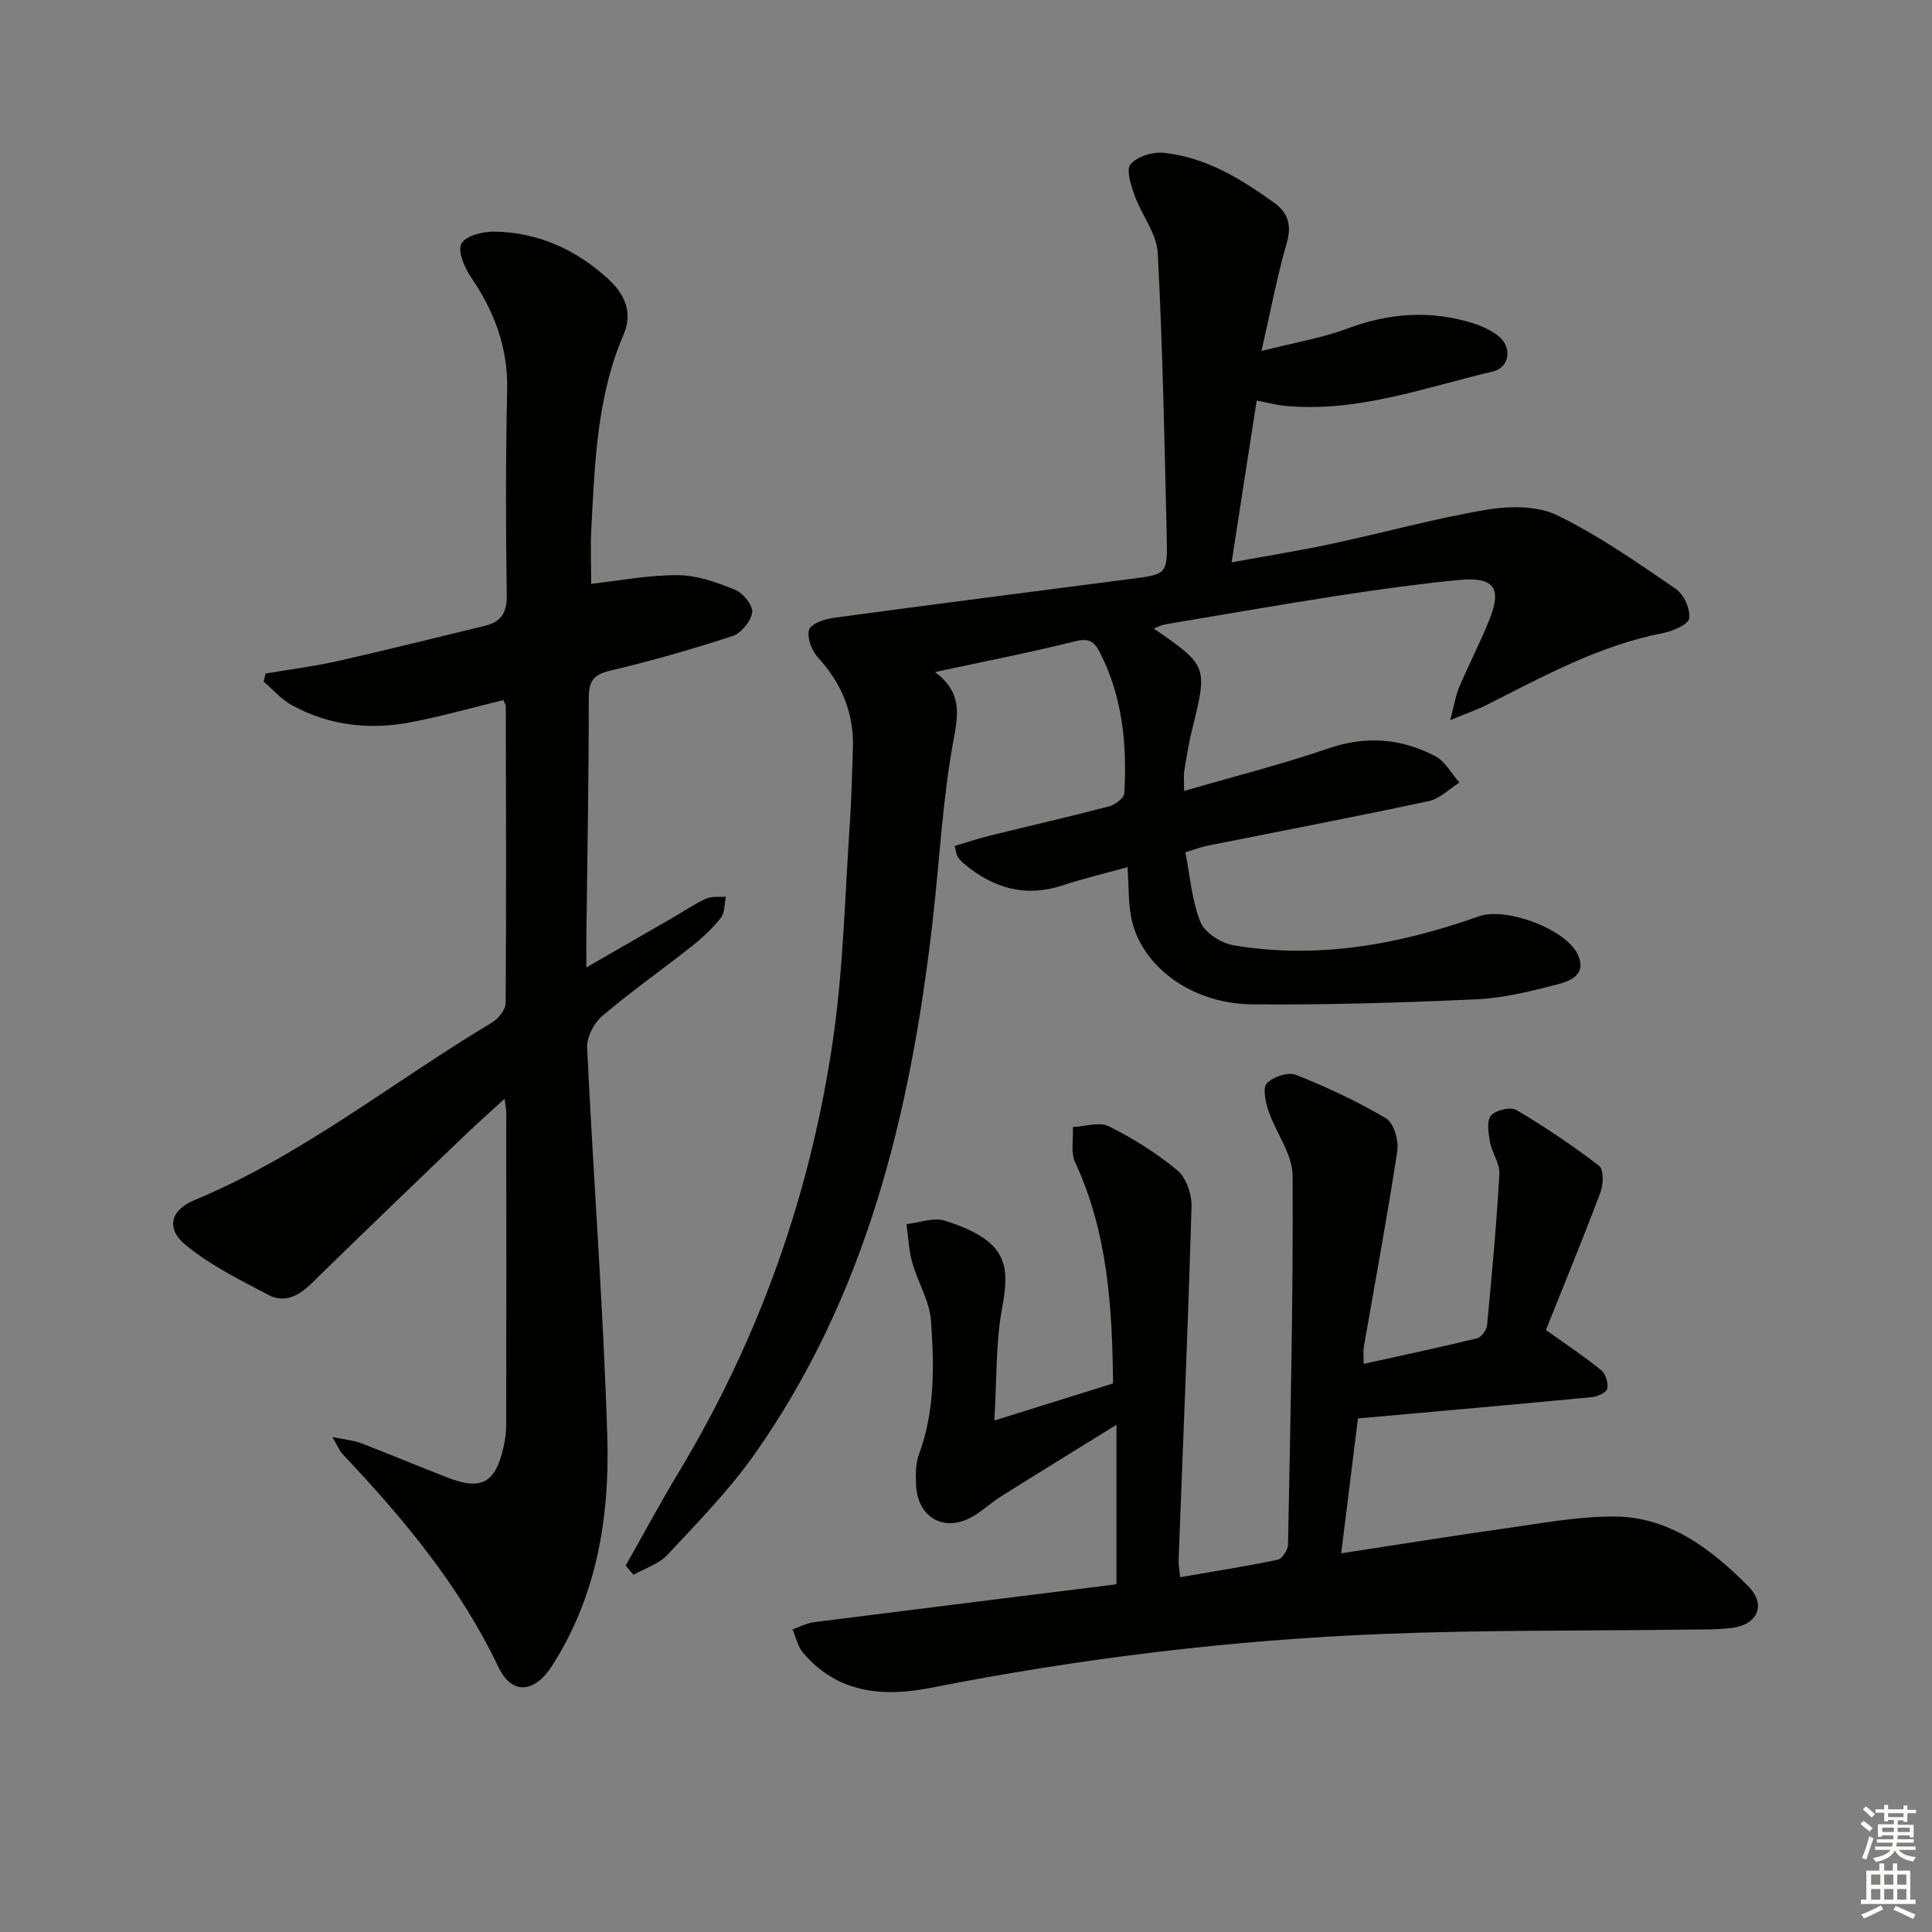
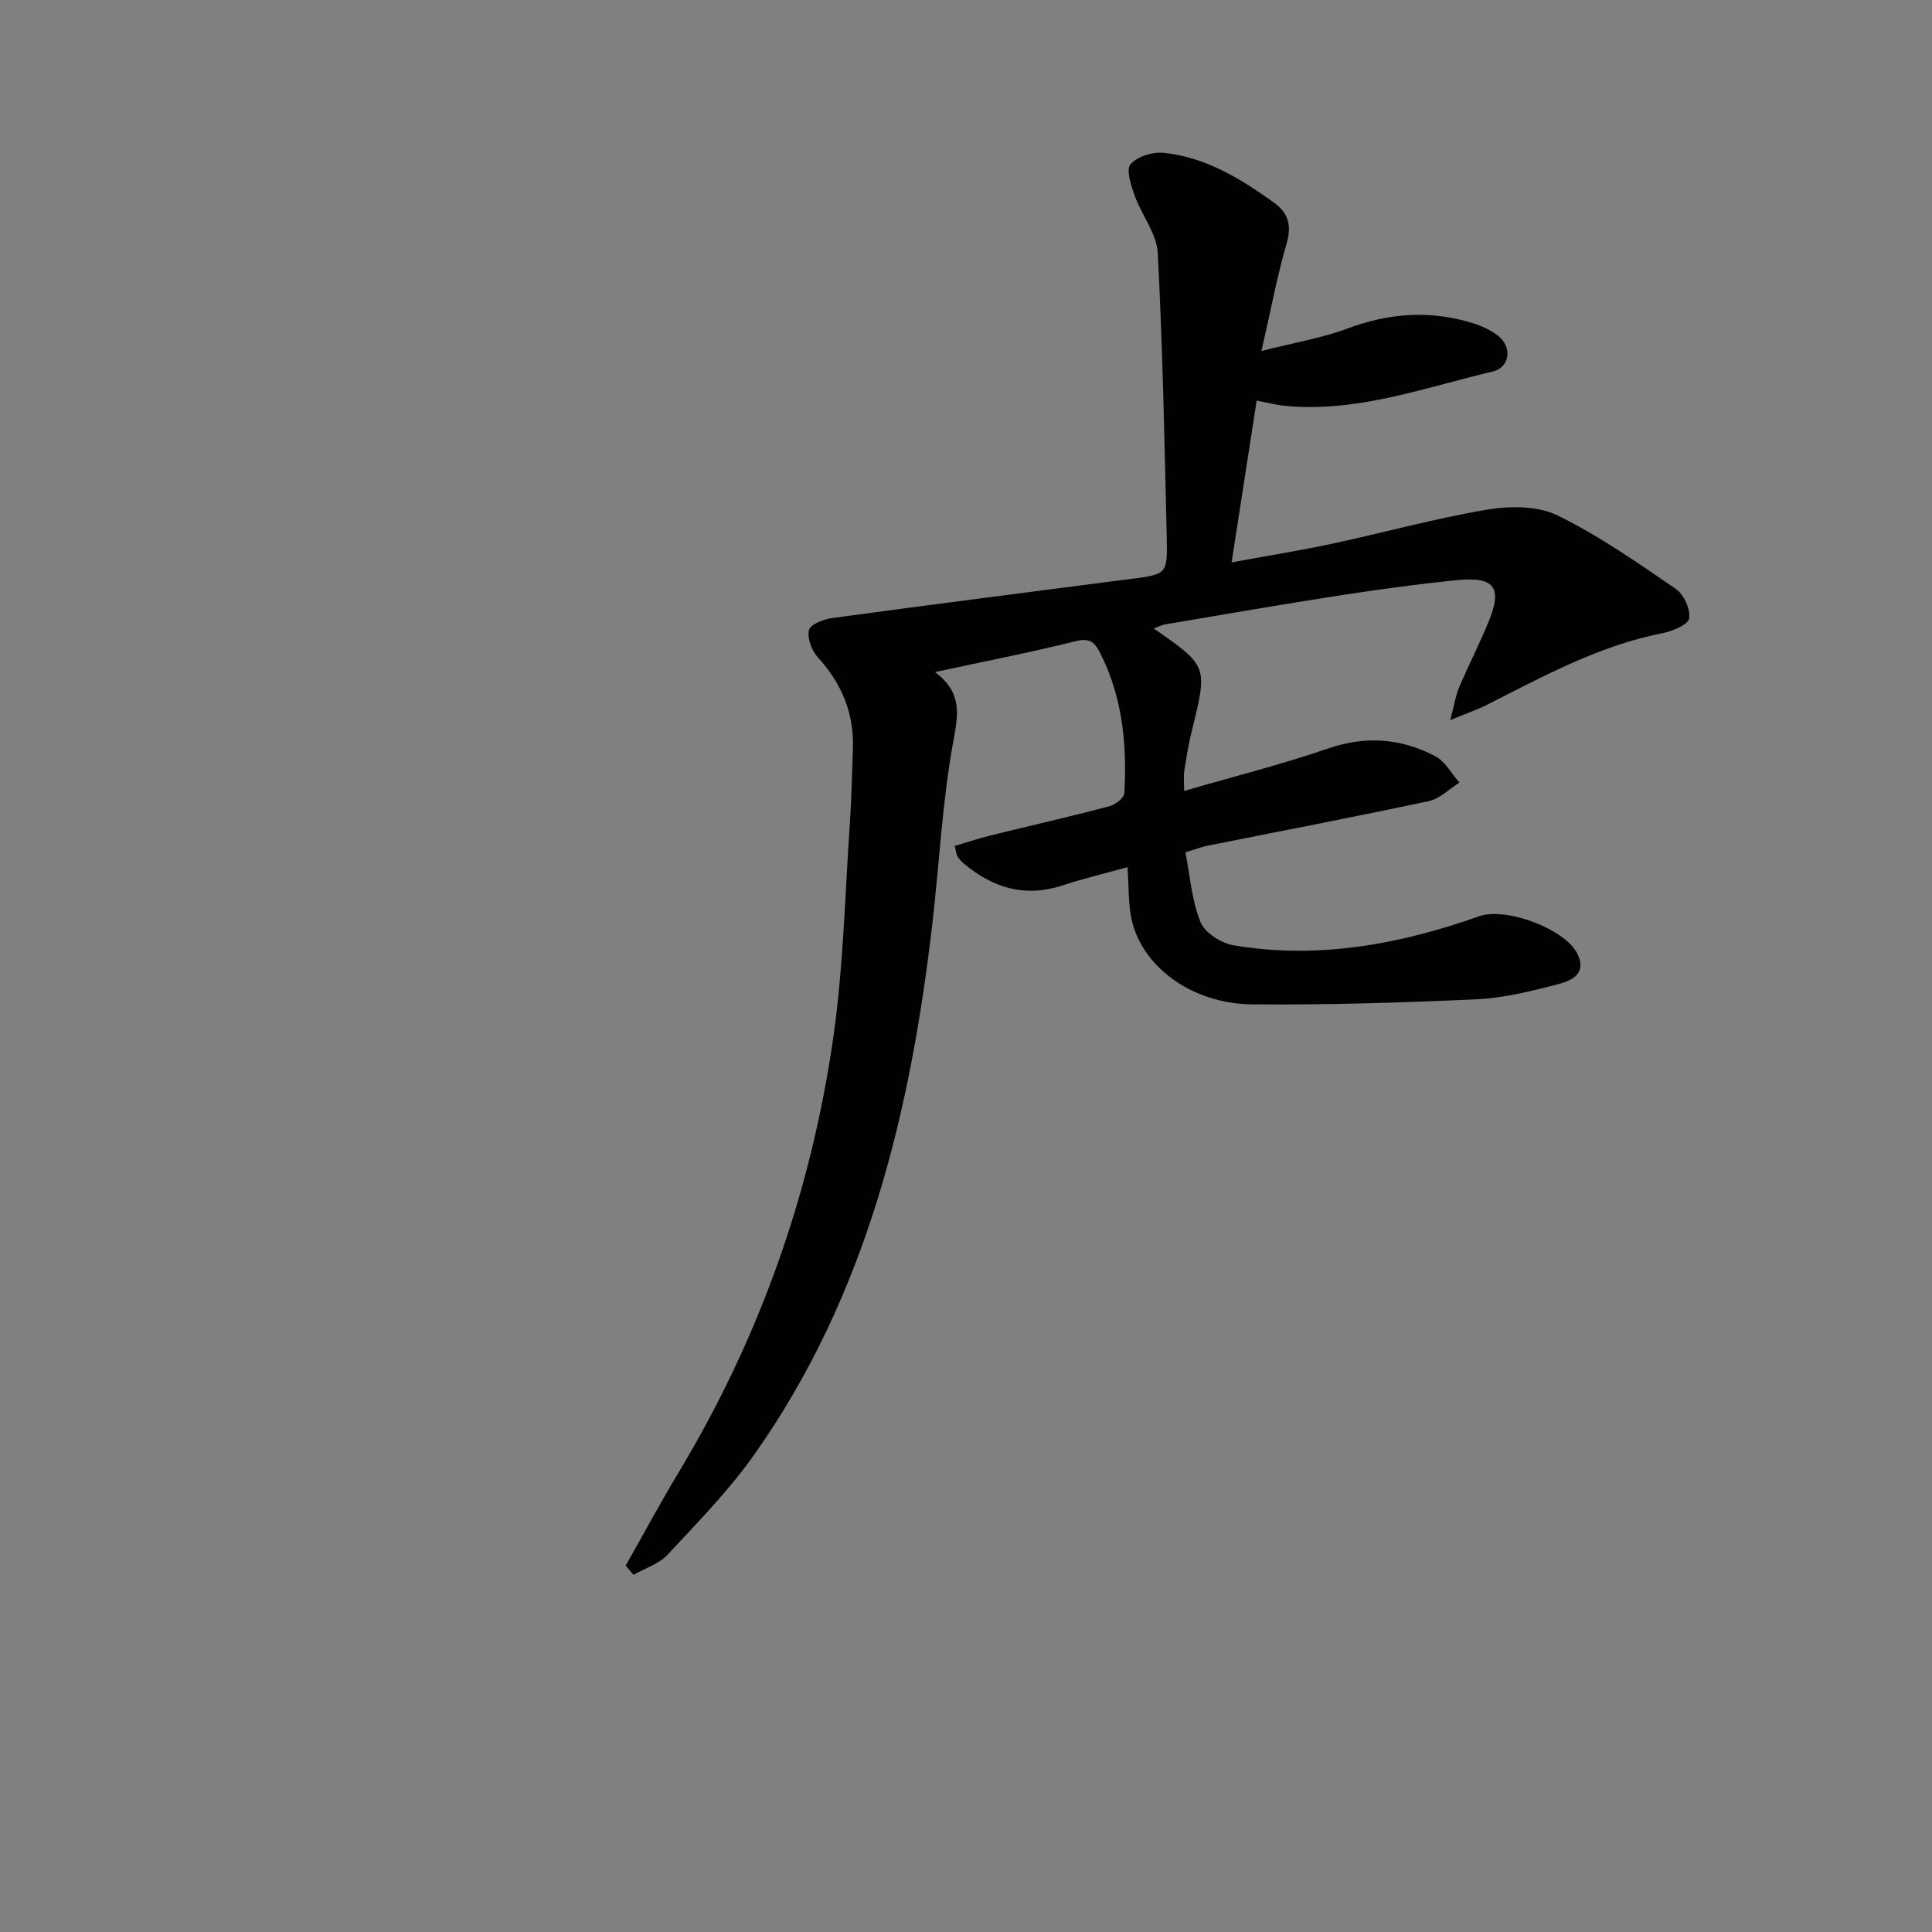
<svg xmlns="http://www.w3.org/2000/svg" enable-background="new 0 0 400 400" viewBox="0 0 400 400">
  <rect x="0" y="0" width="400" height="400" fill="#808080" stroke="none" />
  <g fill="#010100">
    <path d="m129.54 324.14c3.66-6.46 7.17-13 11-19.36 16.77-27.85 27.4-57.95 31.99-90.03 2.11-14.77 2.42-29.8 3.45-44.72.34-4.97.41-9.96.6-14.94.28-7.38-2.3-13.57-7.27-19.02-1.27-1.39-2.25-4.02-1.81-5.66.32-1.2 3.12-2.23 4.93-2.47 20.58-2.79 41.18-5.42 61.77-8.09 7.38-.96 7.54-.95 7.36-8.62-.46-19.63-.83-39.26-1.86-58.86-.21-4-3.31-7.79-4.75-11.8-.76-2.12-1.86-5.42-.89-6.56 1.38-1.62 4.61-2.61 6.89-2.37 8.68.91 15.97 5.38 22.89 10.37 2.81 2.03 3.64 4.6 2.57 8.29-1.98 6.79-3.27 13.79-5.24 22.37 6.9-1.76 12.56-2.69 17.84-4.66 8.59-3.22 17.12-3.82 25.84-1.13 1.87.58 3.78 1.45 5.31 2.64 2.98 2.32 2.47 6.55-1.12 7.4-14.18 3.35-28.08 8.55-43.05 7.1-1.77-.17-3.52-.65-5.81-1.08-1.7 10.99-3.37 21.75-5.19 33.49 7.32-1.34 14.11-2.42 20.82-3.86 10.7-2.29 21.28-5.24 32.05-7.05 4.71-.79 10.44-.83 14.55 1.17 8.61 4.19 16.58 9.78 24.52 15.21 1.67 1.14 3.08 4.21 2.8 6.13-.19 1.29-3.45 2.66-5.52 3.06-13.1 2.57-24.61 8.9-36.33 14.82-1.98 1-4.09 1.72-7.63 3.19.88-3.31 1.15-5.18 1.87-6.85 1.95-4.58 4.24-9.02 6.12-13.63 2.84-6.95 1.17-9.27-6.42-8.52-8.09.8-16.16 1.9-24.19 3.14-12.14 1.87-24.23 3.98-36.34 6.02-.78.13-1.51.53-2.43.86 11.24 7.78 11.21 7.77 7.88 21.23-.68 2.73-1.11 5.53-1.56 8.32-.15.95-.02 1.94-.02 4.09 10.34-3.01 20.24-5.5 29.87-8.81 7.79-2.68 15.08-2.07 22.11 1.6 2.06 1.08 3.37 3.61 5.02 5.47-2.11 1.32-4.06 3.35-6.35 3.84-15.24 3.26-30.55 6.18-45.84 9.24-1.28.26-2.52.75-4.55 1.36.97 4.9 1.32 9.96 3.12 14.43.89 2.22 4.28 4.39 6.84 4.82 17.48 2.95 34.37-.17 50.86-6.01 5.52-1.96 18.08 2.64 20.47 8.03 1.86 4.2-1.81 5.45-4.5 6.14-5.45 1.41-11.04 2.78-16.62 3.03-15.44.7-30.92 1.18-46.37 1.04-12.68-.11-23.16-8.08-25.04-18.1-.58-3.07-.47-6.27-.73-10.31-4.77 1.33-9.18 2.37-13.48 3.79-7.75 2.54-14.38.53-20.39-4.5-.5-.42-.97-.92-1.32-1.47-.25-.39-.27-.92-.6-2.21 2.48-.73 4.89-1.54 7.35-2.15 8.2-2.02 16.45-3.9 24.62-6.04 1.25-.33 3.09-1.73 3.15-2.72.57-10.07-.35-19.94-5.06-29.14-1.13-2.2-2.21-3.05-5.02-2.34-9.3 2.32-18.71 4.15-29.11 6.39 5.61 4.25 4.84 8.63 3.81 14.18-2.28 12.37-2.89 25.05-4.33 37.59-4.53 39.34-13.61 77.24-36.9 110.24-5.25 7.44-11.73 14.04-17.95 20.73-1.79 1.92-4.68 2.81-7.06 4.17-.54-.63-1.08-1.27-1.62-1.91z" />
-     <path d="m104.19 144.95c-6.33 1.54-12.67 3.34-19.12 4.58-8.56 1.65-16.93.71-24.66-3.54-2.17-1.2-3.89-3.22-5.82-4.86.13-.56.27-1.12.4-1.69 4.98-.84 10-1.47 14.92-2.57 10.19-2.3 20.32-4.85 30.47-7.3 3.37-.81 4.6-2.7 4.54-6.38-.22-14.16-.23-28.33.08-42.49.19-8.74-2.66-16.21-7.47-23.29-1.35-2-2.83-5.41-1.99-6.98.87-1.63 4.47-2.52 6.86-2.48 8.98.15 16.81 3.72 23.4 9.69 3.32 3.01 5.37 6.86 3.31 11.62-5.52 12.81-5.95 26.48-6.68 40.08-.21 3.98-.03 7.97-.03 11.53 5.74-.63 11.85-1.83 17.95-1.79 3.99.03 8.12 1.51 11.9 3.05 1.63.66 3.68 3.25 3.48 4.67-.26 1.83-2.28 4.3-4.07 4.89-8.35 2.73-16.82 5.15-25.37 7.17-3.49.83-4.39 2.23-4.39 5.68 0 16.48-.31 32.96-.5 49.44-.02 1.78 0 3.56 0 6.32 6.51-3.75 12.19-7.02 17.87-10.3 2.3-1.33 4.52-2.85 6.93-3.95 1.18-.53 2.71-.29 4.08-.4-.31 1.48-.19 3.31-1.03 4.37-1.73 2.19-3.84 4.16-6.04 5.9-6.13 4.85-12.56 9.36-18.51 14.42-1.72 1.46-3.25 4.39-3.14 6.57 1.27 26.9 3.37 53.77 4.18 80.68.49 16.56-2.19 32.89-11.44 47.29-3.66 5.7-8.33 6.09-11.11.26-8-16.79-19.64-30.73-32.24-44.06-.65-.69-1.01-1.65-2.15-3.56 2.66.55 4.38.68 5.91 1.26 6.05 2.32 12.01 4.84 18.05 7.17 6.9 2.66 9.77 1.09 11.45-6.18.33-1.45.58-2.95.59-4.43.04-21.66.03-43.33.01-64.99 0-.62-.14-1.24-.34-2.87-3.39 3.12-6.28 5.69-9.06 8.36-10.32 9.92-20.66 19.83-30.89 29.85-2.63 2.58-5.57 4.18-8.9 2.43-5.94-3.12-12.1-6.16-17.22-10.39-4.11-3.39-3.1-7.21 1.86-9.26 22.33-9.26 41.08-24.5 61.6-36.76 1.32-.79 2.82-2.66 2.83-4.04.15-20.49.07-40.99.03-61.48 0-.3-.25-.6-.53-1.24z" />
-     <path d="m231.15 328.01c0-10.99 0-21.09 0-33.03-8.84 5.48-16.4 10.12-23.91 14.84-2.1 1.32-3.93 3.11-6.1 4.3-5.75 3.15-11.14.04-11.47-6.59-.1-2.14-.14-4.47.59-6.43 3.34-9.01 3.15-18.37 2.49-27.64-.29-4.1-2.75-8.01-3.89-12.1-.71-2.55-.81-5.27-1.19-7.91 2.66-.29 5.6-1.46 7.94-.73 13.08 4.13 13.51 9.25 11.87 18.07-1.36 7.35-1.1 15.01-1.61 23.31 8.98-2.8 16.66-5.2 24.58-7.67-.18-15.7-1.07-31.19-7.85-45.77-.96-2.07-.35-4.86-.47-7.32 2.52-.11 5.5-1.13 7.47-.14 5.01 2.51 9.88 5.54 14.18 9.13 1.83 1.53 2.98 4.97 2.91 7.5-.71 24.43-1.75 48.86-2.68 73.29-.03.79.15 1.59.33 3.42 6.97-1.2 13.61-2.24 20.19-3.61.92-.19 2.12-2.02 2.14-3.11.49-25.47 1.09-50.95.95-76.42-.02-4.46-3.45-8.85-4.99-13.38-.62-1.82-1.25-4.73-.34-5.72 1.26-1.36 4.4-2.41 6.01-1.77 6.42 2.55 12.74 5.5 18.67 9.02 1.6.95 2.65 4.58 2.33 6.74-2.07 13.59-4.6 27.11-6.95 40.66-.13.77-.02 1.59-.02 3.43 8.14-1.8 15.85-3.43 23.5-5.3.89-.22 1.97-1.74 2.06-2.74.99-10.42 1.95-20.85 2.54-31.3.12-2.15-1.53-4.35-1.94-6.6-.33-1.82-.74-4.35.2-5.47.95-1.14 4.06-1.86 5.27-1.15 5.92 3.5 11.66 7.37 17.12 11.55.97.74.9 3.83.29 5.46-3.62 9.61-7.53 19.1-11.31 28.53 4.04 2.88 7.88 5.43 11.45 8.32.92.75 1.51 2.68 1.25 3.85-.18.8-2.05 1.63-3.23 1.74-15.86 1.52-31.72 2.91-48.38 4.4-1.15 9.24-2.25 18.16-3.47 27.93 11.96-1.83 23.18-3.65 34.44-5.23 7.38-1.04 14.82-2.45 22.23-2.39 11.36.1 19.96 6.77 27.57 14.39 3.86 3.87 1.99 8.05-3.45 8.69-3.3.38-6.65.29-9.98.34-20.64.27-41.3.06-61.93.88-31.57 1.25-62.89 5.06-93.92 11.18-9.84 1.94-19.34 1.1-26.43-7.34-1.08-1.28-1.43-3.17-2.12-4.77 1.49-.51 2.95-1.31 4.49-1.5 20.92-2.66 41.84-5.25 62.57-7.84z" />
  </g>
-   <path d="m385.2 377.6.6-.6c.6.4 1.3.9 1.9 1.5l-.6.7c-.8-.6-1.4-1.1-1.9-1.6zm.3 7.1c.6-1.4 1.1-2.9 1.5-4.5.3.1.6.3.9.4-.5 1.4-1 2.9-1.5 4.4zm.2-10.1.6-.6c.7.5 1.3 1.1 1.9 1.6l-.7.7c-.6-.6-1.2-1.2-1.8-1.7zm8.4-.8h.8v.9h1.8v.7h-1.8v1.8h-.8v-.3h-1.2v.9h3.3v2.6h-.8v-.4h-2.5c0 .3 0 .6-.1.8h3.4v.7h-3.5c0 .3-.1.6-.1.8h4v.7h-3.5c.7.9 1.9 1.3 3.6 1.5-.2.2-.4.5-.6.9-1.9-.3-3.2-1.1-3.8-2.3-.5 1.1-1.8 2-3.9 2.4-.2-.3-.4-.5-.6-.8 1.9-.4 3.1-.9 3.6-1.7h-3.2v-.7h3.5c.1-.2.1-.5.2-.8h-3.3v-.7h3.4c0-.2 0-.5 0-.8h-2.4v.3h-.8v-2.6h3.3v-.9h-1.2v.3h-.8v-1.8h-1.8v-.7h1.8v-.9h.8v.9h3.2zm-4.4 5.5h2.4c0-.3 0-.6 0-.9h-2.4zm1.2-3.1h3.2v-.8h-3.2zm4.4 2.2h-2.4v.9h2.5v-.9z" fill="#fcfbfa" />
-   <path d="m389.2 385.8h.9v1.5h1.8v-1.5h.9v1.5h2.7v6h1.1v.9h-11.3v-.9h1.1v-6h2.7v-1.5zm.2 8.7.5.8c-1.2.6-2.5 1.3-4 1.9-.2-.3-.3-.6-.6-.8 1.6-.6 3-1.3 4.1-1.9zm-2-4.3h1.9v-2.1h-1.9zm0 3.1h1.9v-2.2h-1.9zm2.7-3.1h1.9v-2.1h-1.9zm0 3.1h1.9v-2.2h-1.9zm2.4 1.3c1.4.6 2.7 1.2 4.1 1.8l-.5.9c-1.5-.7-2.8-1.4-4.1-1.9zm2.2-6.5h-1.9v2.1h1.9zm-1.9 5.2h1.9v-2.2h-1.9z" fill="#fcfbfa" />
</svg>